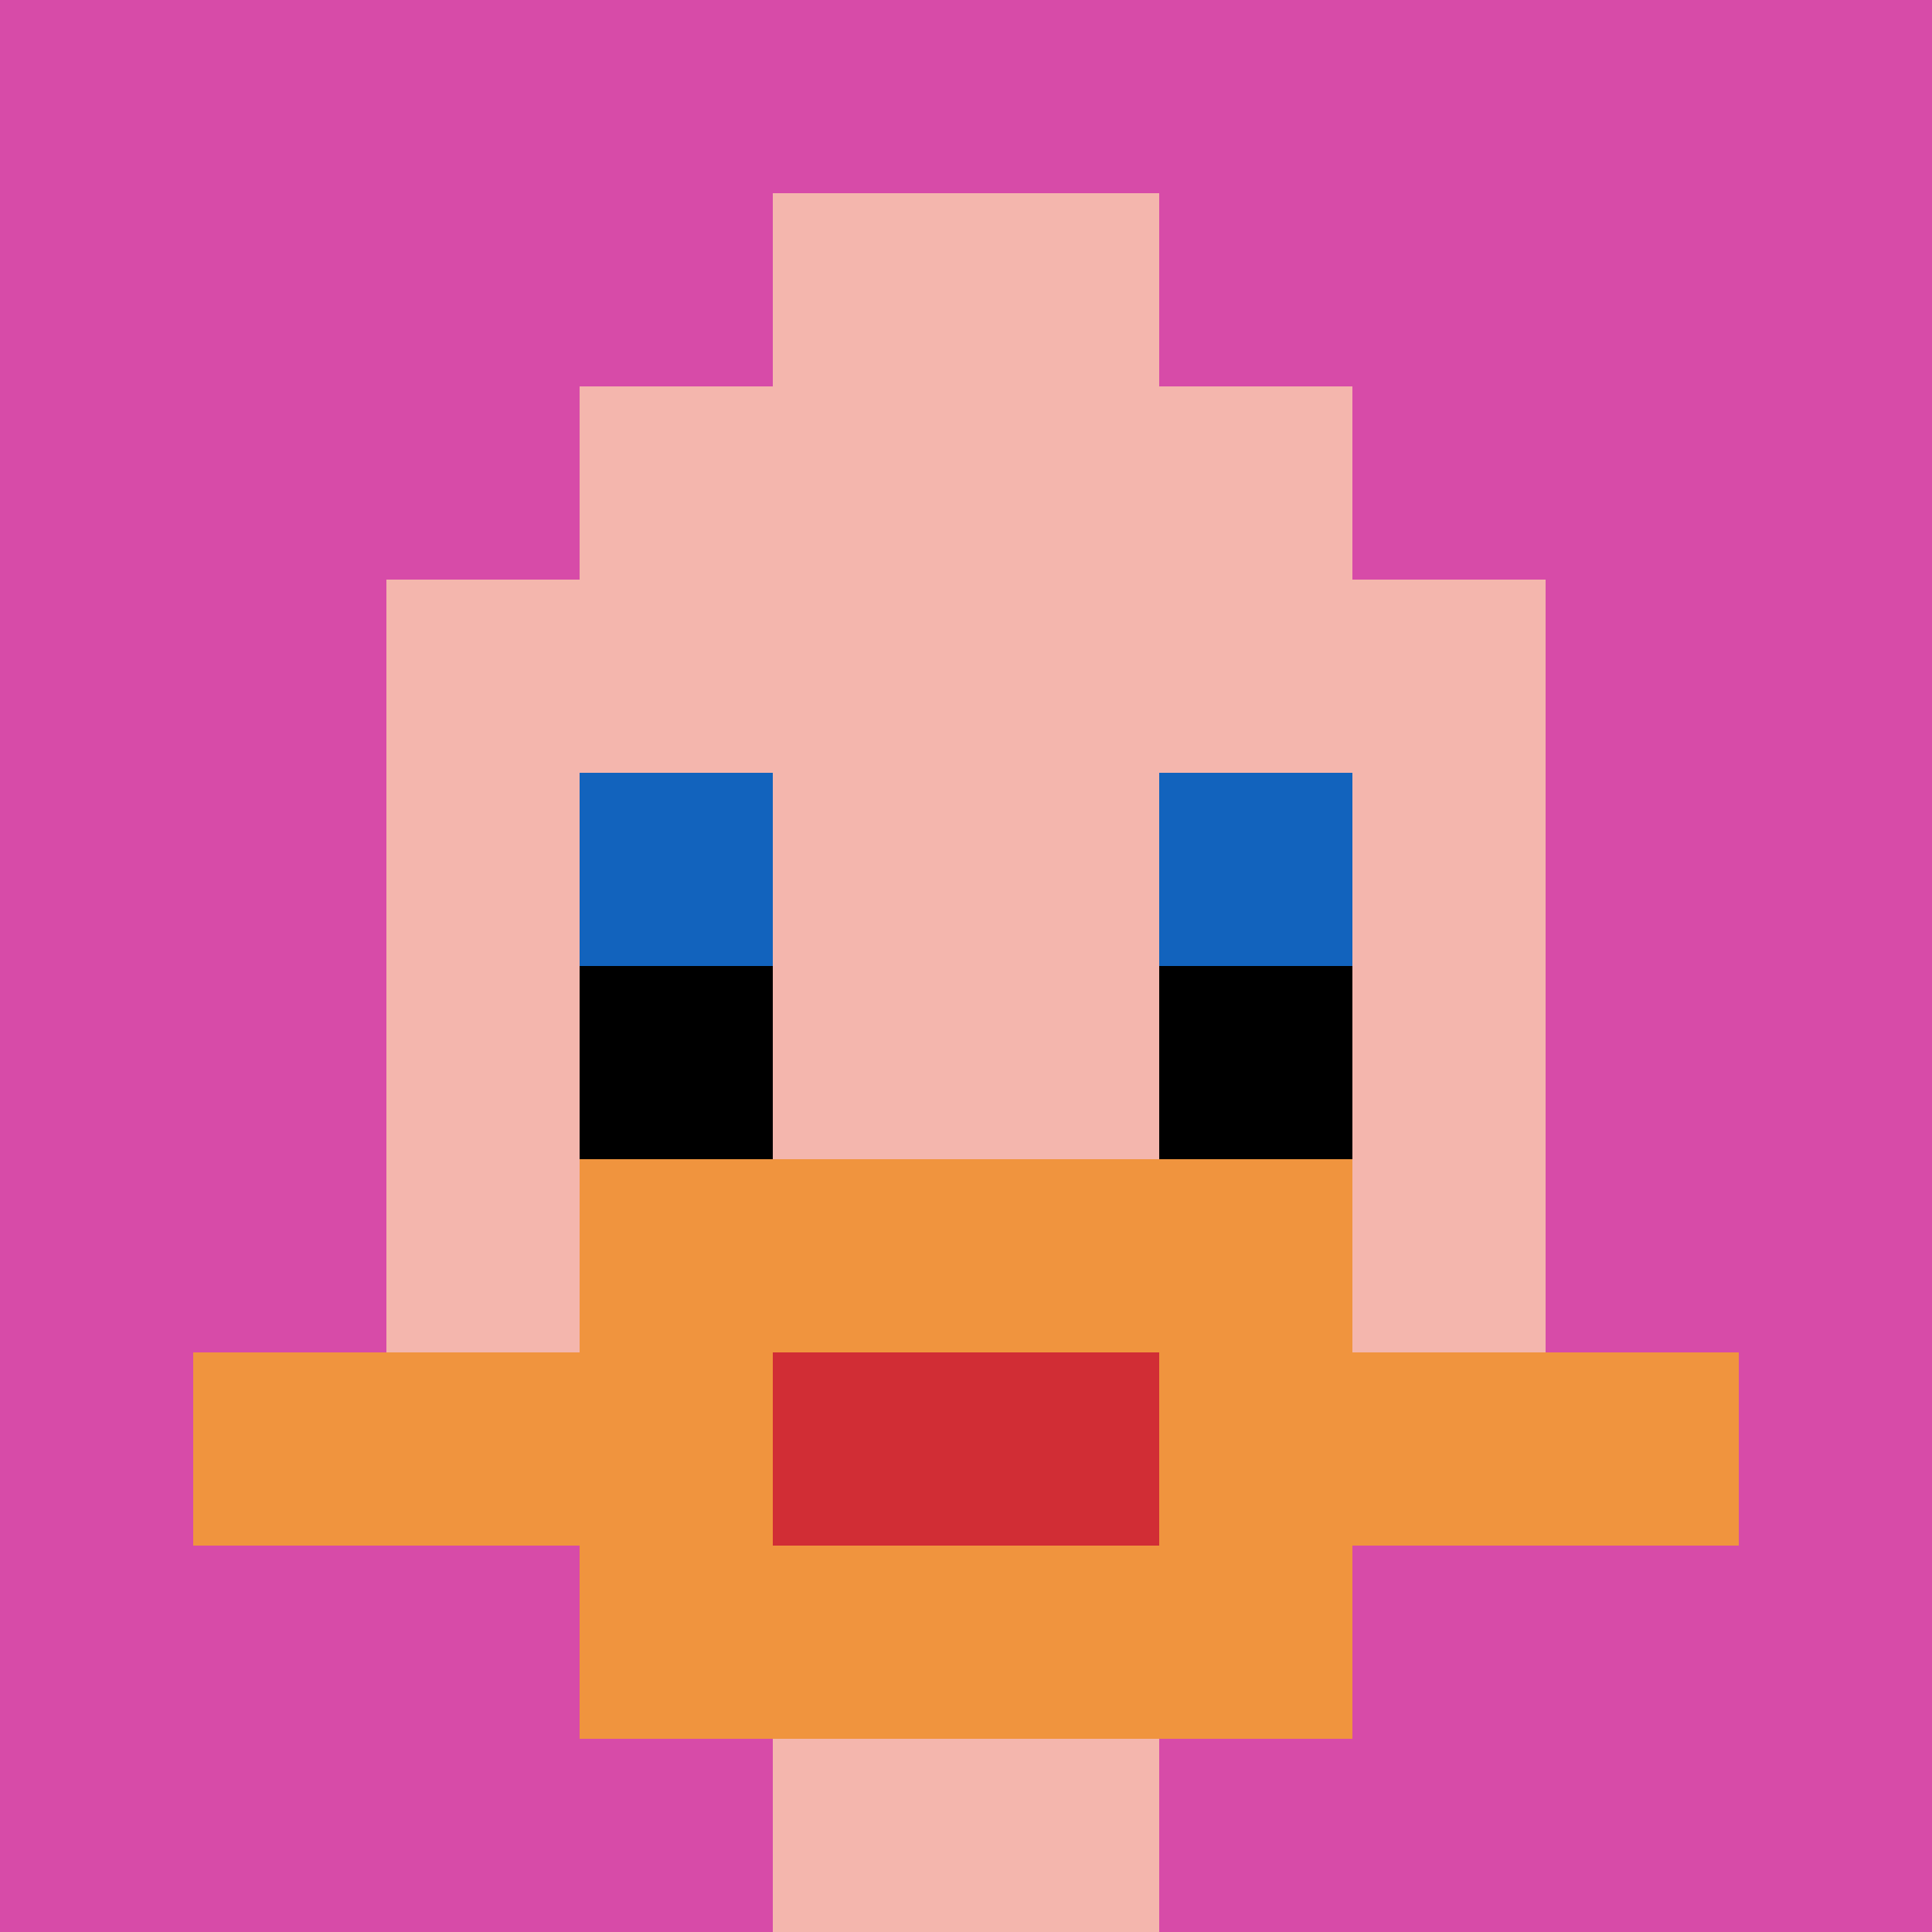
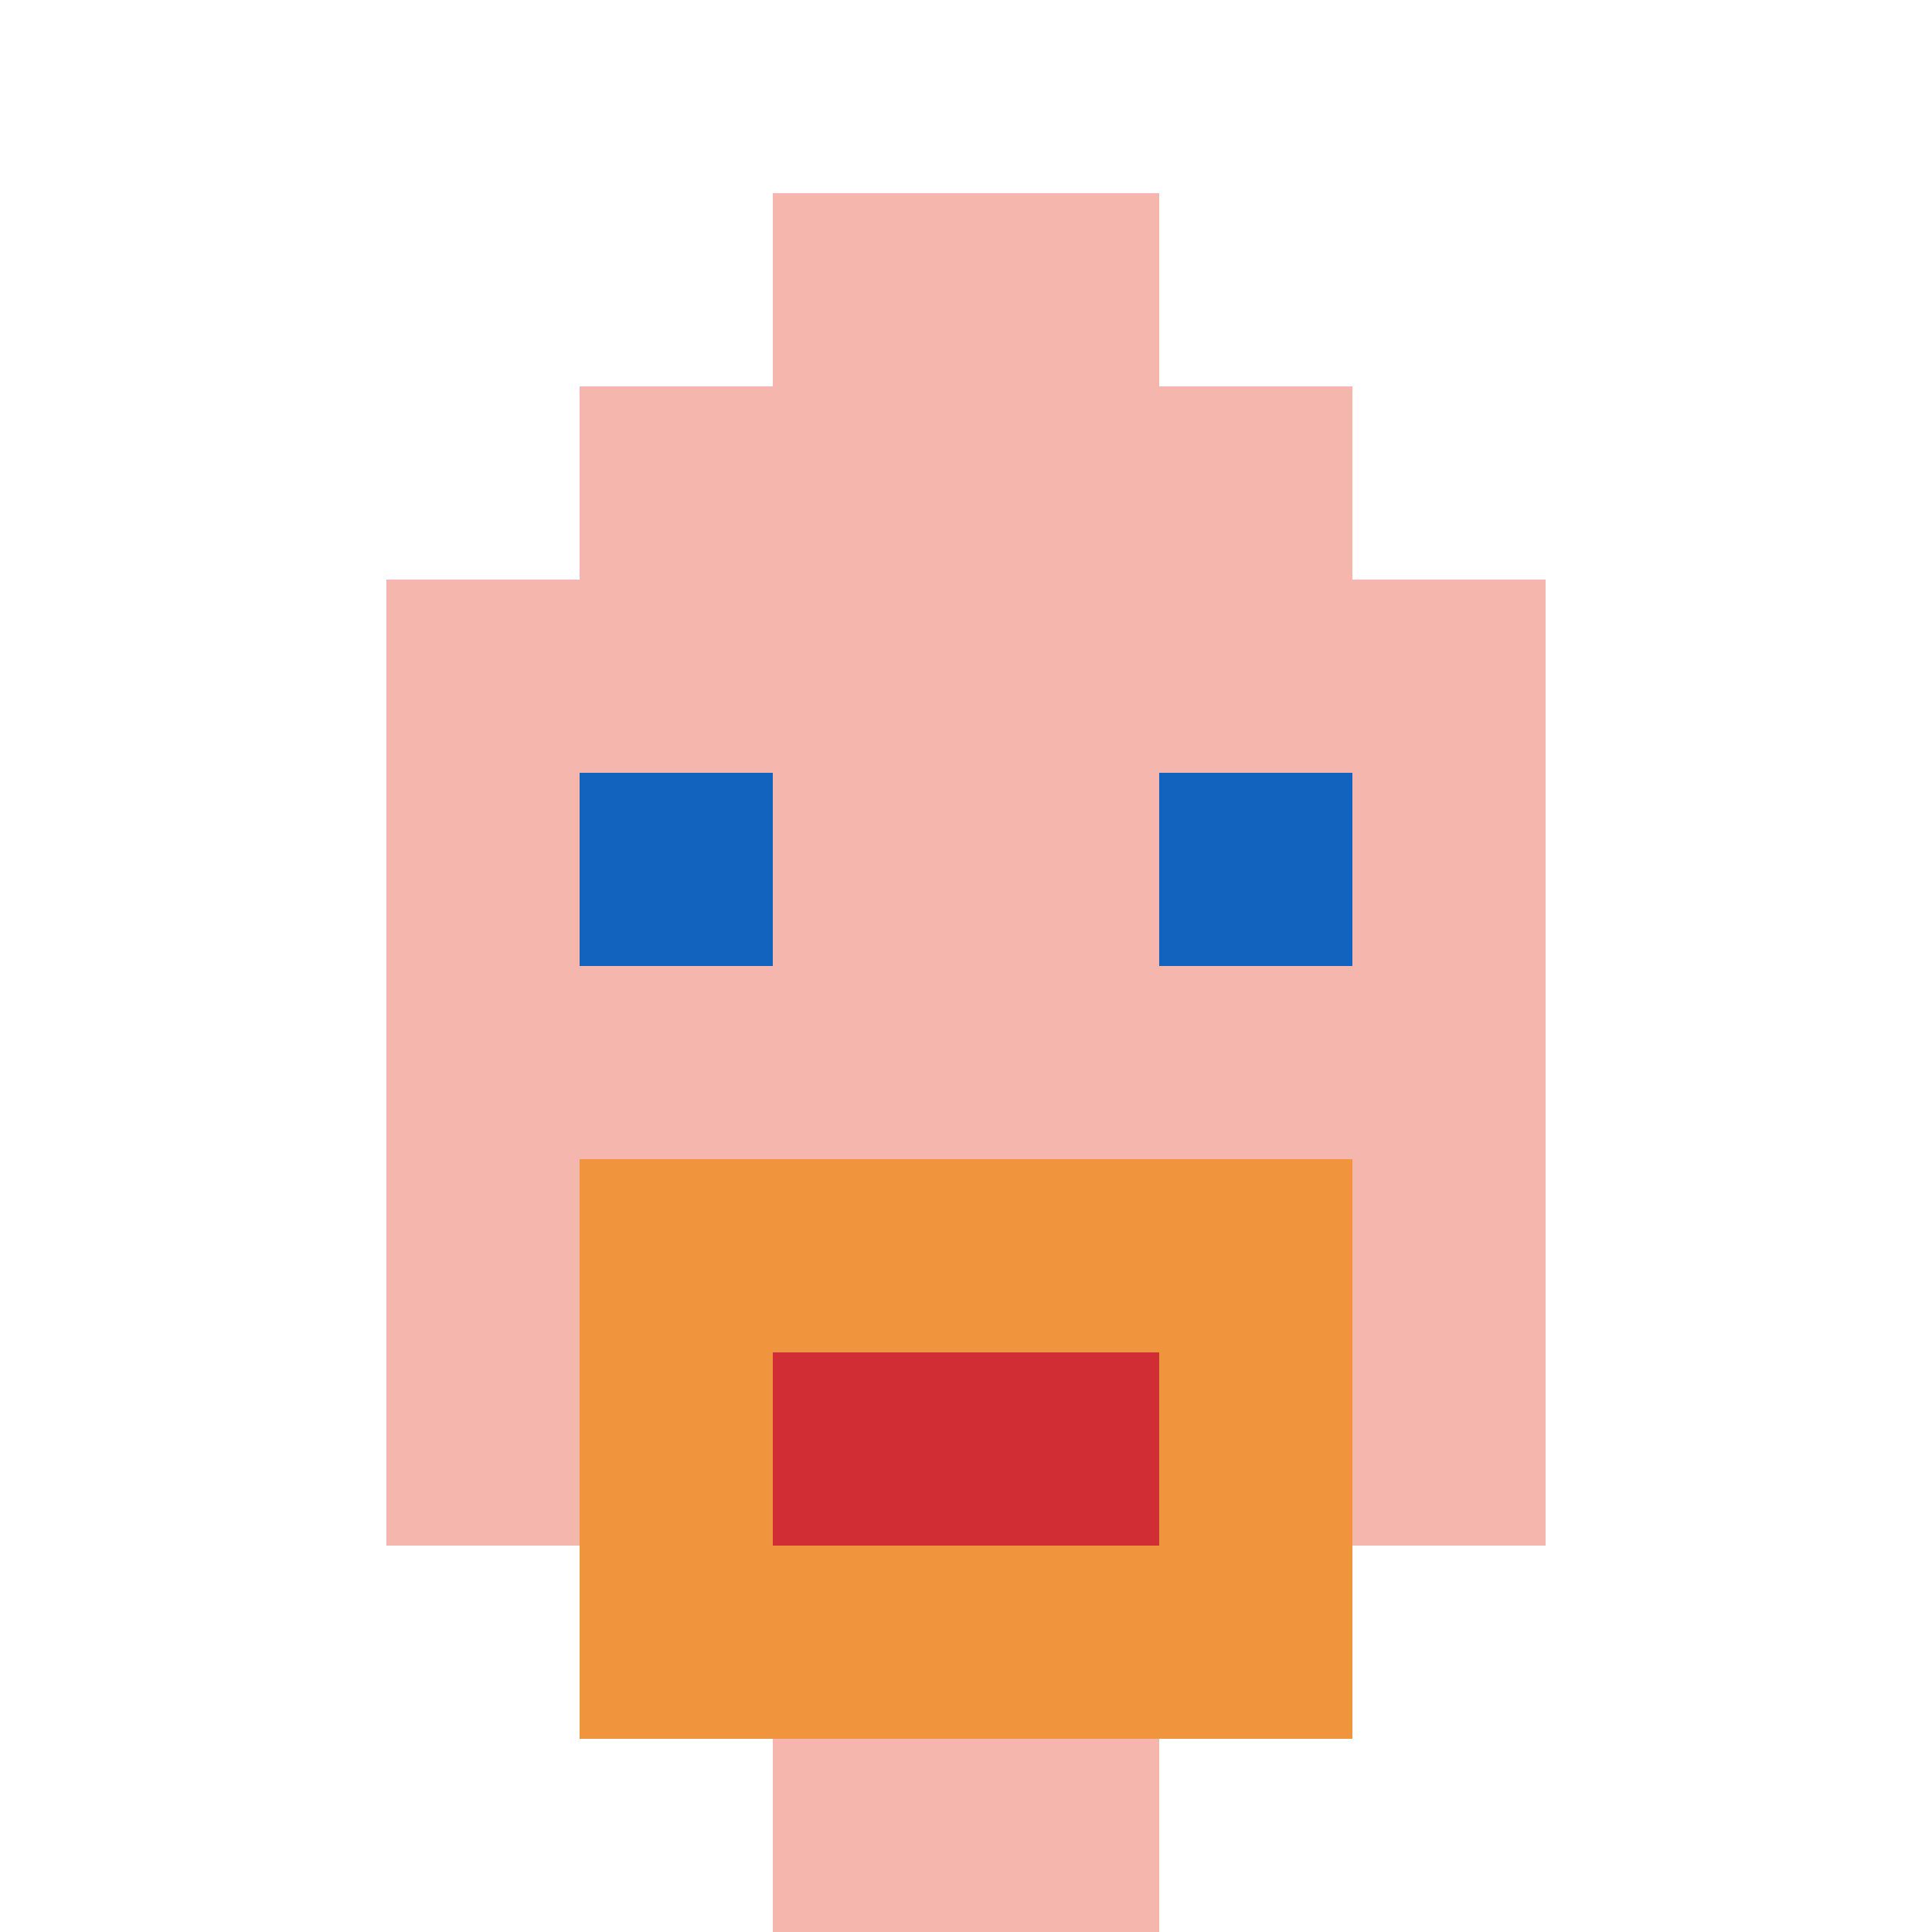
<svg xmlns="http://www.w3.org/2000/svg" version="1.1" width="913" height="913">
  <title>'goose-pfp-53358' by Dmitri Cherniak</title>
  <desc>seed=53358
backgroundColor=#ffffff
padding=20
innerPadding=0
timeout=500
dimension=1
border=false
Save=function(){return n.handleSave()}
frame=236

Rendered at Sun Sep 15 2024 21:58:44 GMT+0800 (中国标准时间)
Generated in &lt;1ms
</desc>
  <defs />
-   <rect width="100%" height="100%" fill="#ffffff" />
  <g>
    <g id="0-0">
-       <rect x="0" y="0" height="913" width="913" fill="#D74BA8" />
      <g>
        <rect id="0-0-3-2-4-7" x="273.9" y="182.6" width="365.2" height="639.1" fill="#F4B6AD" />
        <rect id="0-0-2-3-6-5" x="182.6" y="273.9" width="547.8" height="456.5" fill="#F4B6AD" />
        <rect id="0-0-4-8-2-2" x="365.2" y="730.4" width="182.6" height="182.6" fill="#F4B6AD" />
-         <rect id="0-0-1-7-8-1" x="91.3" y="639.1" width="730.4" height="91.3" fill="#F0943E" />
        <rect id="0-0-3-6-4-3" x="273.9" y="547.8" width="365.2" height="273.9" fill="#F0943E" />
        <rect id="0-0-4-7-2-1" x="365.2" y="639.1" width="182.6" height="91.3" fill="#D12D35" />
        <rect id="0-0-3-4-1-1" x="273.9" y="365.2" width="91.3" height="91.3" fill="#1263BD" />
        <rect id="0-0-6-4-1-1" x="547.8" y="365.2" width="91.3" height="91.3" fill="#1263BD" />
-         <rect id="0-0-3-5-1-1" x="273.9" y="456.5" width="91.3" height="91.3" fill="#000000" />
-         <rect id="0-0-6-5-1-1" x="547.8" y="456.5" width="91.3" height="91.3" fill="#000000" />
        <rect id="0-0-4-1-2-2" x="365.2" y="91.3" width="182.6" height="182.6" fill="#F4B6AD" />
      </g>
      <rect x="0" y="0" stroke="white" stroke-width="0" height="913" width="913" fill="none" />
    </g>
  </g>
</svg>